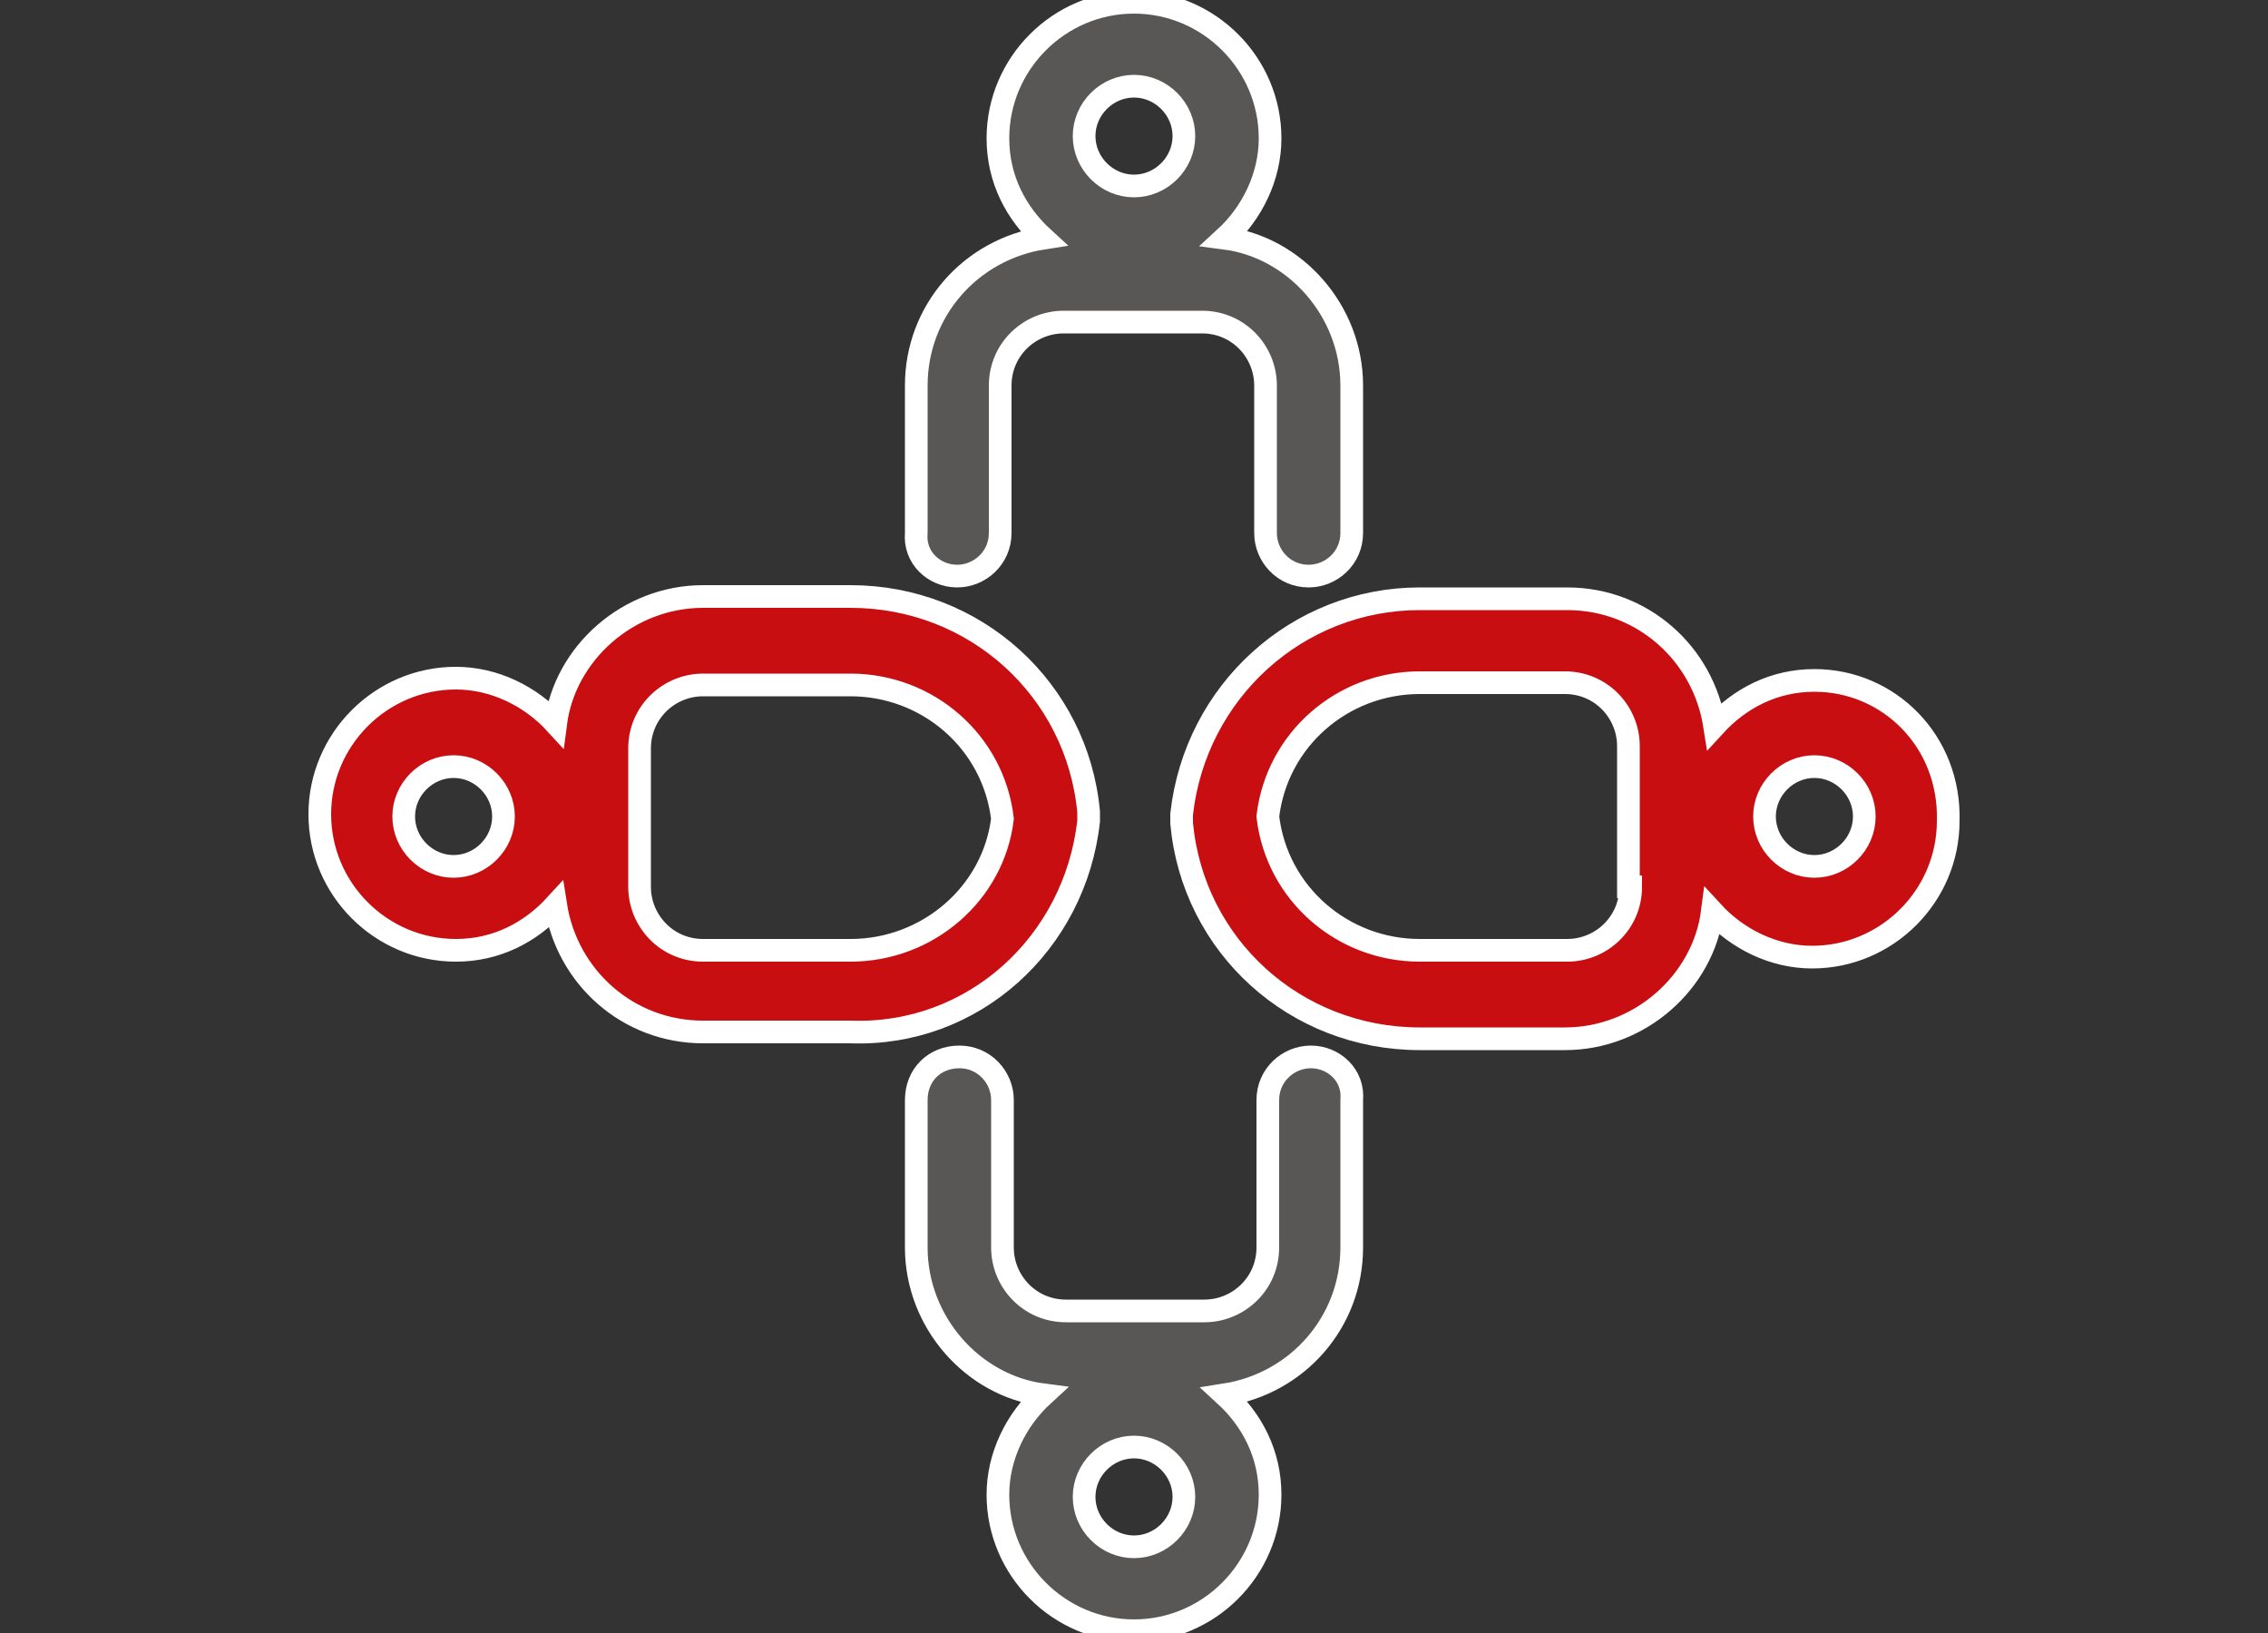
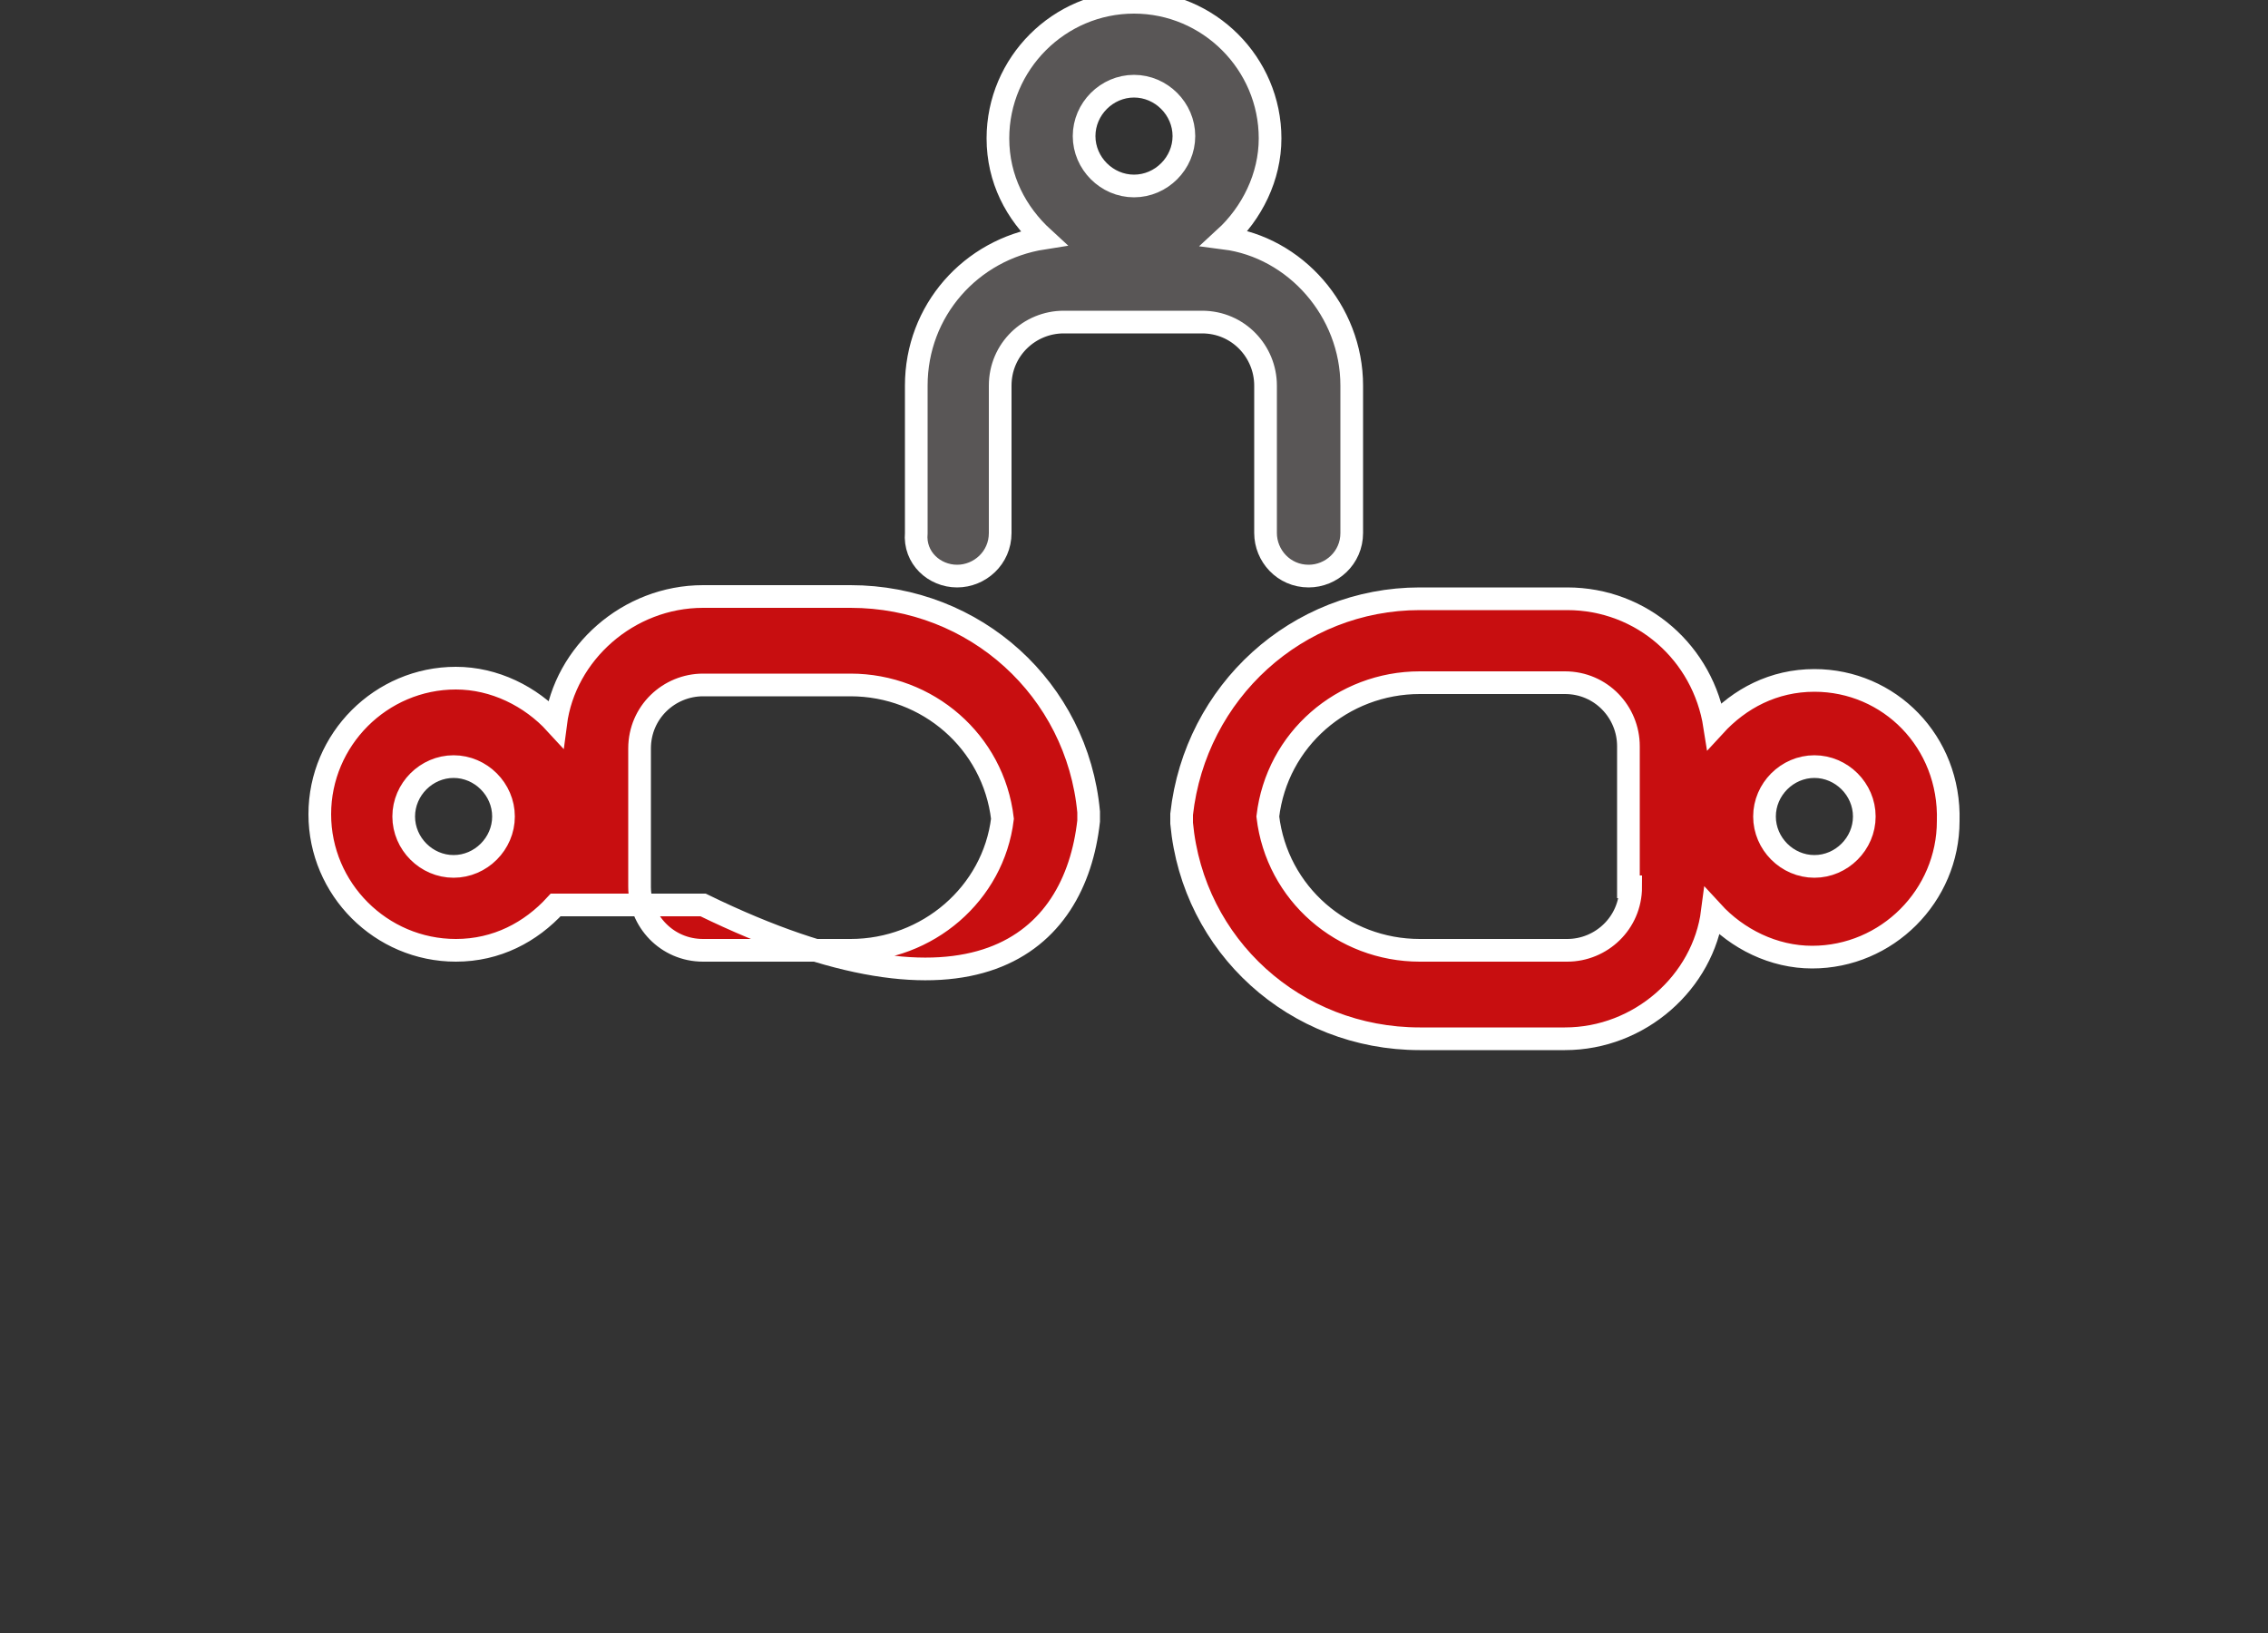
<svg xmlns="http://www.w3.org/2000/svg" version="1.1" id="레이어_1" x="0px" y="0px" viewBox="0 0 100 72" style="enable-background:new 0 0 100 72;" xml:space="preserve">
  <rect x="0" y="0" width="100" height="72" fill="#333333" stroke="none" />
  <style type="text/css">
	.st0{fill:none;}
	.st1{fill:#595656; stroke:#fff; stroke-width:1px;}
	.st2{fill:#C80E10; stroke:#fff; stroke-width:1px;}
</style>
  <g>
    <path class="st0" d="M37.5,30.1H31c-1.6,0-2.8,1.3-2.8,2.8v6.1c0,1.6,1.3,2.8,2.8,2.8h6.5c3.4,0,6.3-2.5,6.7-5.9   C43.8,32.6,40.9,30.1,37.5,30.1z" />
    <path class="st0" d="M20,33.8c-1.2,0-2.2,1-2.2,2.2c0,1.2,1,2.2,2.2,2.2c1.2,0,2.2-1,2.2-2.2C22.2,34.8,21.2,33.8,20,33.8z" />
    <path class="st0" d="M50,8.2c1.2,0,2.2-1,2.2-2.2c0-1.2-1-2.2-2.2-2.2s-2.2,1-2.2,2.2C47.8,7.2,48.8,8.2,50,8.2z" />
    <path class="st0" d="M50,63.8c-1.2,0-2.2,1-2.2,2.2c0,1.2,1,2.2,2.2,2.2c1.2,0,2.2-1,2.2-2.2C52.2,64.8,51.2,63.8,50,63.8z" />
    <path class="st0" d="M80,33.8c-1.2,0-2.2,1-2.2,2.2c0,1.2,1,2.2,2.2,2.2c1.2,0,2.2-1,2.2-2.2C82.2,34.8,81.2,33.8,80,33.8z" />
    <path class="st0" d="M69,30.1h-6.5c-3.4,0-6.3,2.5-6.7,5.9c0.4,3.4,3.3,5.9,6.7,5.9H69c1.6,0,2.8-1.3,2.8-2.8v-6.1   C71.9,31.4,70.6,30.1,69,30.1z" />
    <path class="st1" d="M42.2,25.4c1,0,1.9-0.8,1.9-1.9V17c0-1.6,1.3-2.8,2.8-2.8h6.1c1.6,0,2.8,1.3,2.8,2.8v6.5c0,1,0.8,1.9,1.9,1.9   c1,0,1.9-0.8,1.9-1.9V17c0-3.3-2.5-6.1-5.6-6.5c1.2-1.1,2-2.7,2-4.4c0-3.3-2.7-6-6-6c-3.3,0-6,2.7-6,6c0,1.8,0.8,3.3,2,4.4   c-3.2,0.5-5.6,3.2-5.6,6.5v6.5C40.3,24.6,41.2,25.4,42.2,25.4z M50,3.8c1.2,0,2.2,1,2.2,2.2c0,1.2-1,2.2-2.2,2.2s-2.2-1-2.2-2.2   C47.8,4.8,48.8,3.8,50,3.8z" />
-     <path class="st1" d="M57.8,46.6c-1,0-1.9,0.8-1.9,1.9V55c0,1.6-1.3,2.8-2.8,2.8h-6.1c-1.6,0-2.8-1.3-2.8-2.8v-6.5   c0-1-0.8-1.9-1.9-1.9s-1.9,0.8-1.9,1.9V55c0,3.3,2.5,6.1,5.6,6.5c-1.2,1.1-2,2.7-2,4.4c0,3.3,2.7,6,6,6c0,0,0,0,0,0   c3.3,0,6-2.7,6-6c0-1.8-0.8-3.3-2-4.4c3.2-0.5,5.6-3.2,5.6-6.5v-6.5C59.7,47.4,58.8,46.6,57.8,46.6z M50,68.2c-1.2,0-2.2-1-2.2-2.2   c0-1.2,1-2.2,2.2-2.2s2.2,1,2.2,2.2C52.2,67.2,51.2,68.2,50,68.2z" />
-     <path class="st2" d="M48,36.2c0-0.1,0-0.2,0-0.4c-0.5-5.4-5-9.5-10.5-9.5H31c-3.3,0-6.1,2.5-6.5,5.6c-1.1-1.2-2.7-2-4.4-2   c-3.3,0-6,2.7-6,6c0,3.3,2.7,6,6,6c1.8,0,3.3-0.8,4.4-2c0.5,3.2,3.2,5.6,6.5,5.6h6.5C42.9,45.7,47.4,41.6,48,36.2z M20,38.2   c-1.2,0-2.2-1-2.2-2.2c0-1.2,1-2.2,2.2-2.2c1.2,0,2.2,1,2.2,2.2C22.2,37.2,21.2,38.2,20,38.2z M37.5,41.9H31   c-1.6,0-2.8-1.3-2.8-2.8v-6.1c0-1.6,1.3-2.8,2.8-2.8h6.5c3.4,0,6.3,2.5,6.7,5.9C43.8,39.4,40.9,41.9,37.5,41.9z" />
+     <path class="st2" d="M48,36.2c0-0.1,0-0.2,0-0.4c-0.5-5.4-5-9.5-10.5-9.5H31c-3.3,0-6.1,2.5-6.5,5.6c-1.1-1.2-2.7-2-4.4-2   c-3.3,0-6,2.7-6,6c0,3.3,2.7,6,6,6c1.8,0,3.3-0.8,4.4-2h6.5C42.9,45.7,47.4,41.6,48,36.2z M20,38.2   c-1.2,0-2.2-1-2.2-2.2c0-1.2,1-2.2,2.2-2.2c1.2,0,2.2,1,2.2,2.2C22.2,37.2,21.2,38.2,20,38.2z M37.5,41.9H31   c-1.6,0-2.8-1.3-2.8-2.8v-6.1c0-1.6,1.3-2.8,2.8-2.8h6.5c3.4,0,6.3,2.5,6.7,5.9C43.8,39.4,40.9,41.9,37.5,41.9z" />
    <path class="st2" d="M80,30c-1.8,0-3.3,0.8-4.4,2c-0.5-3.2-3.2-5.6-6.5-5.6h-6.5c-5.4,0-9.9,4.1-10.5,9.5c0,0.1,0,0.2,0,0.4   c0.5,5.4,5,9.5,10.5,9.5H69c3.3,0,6.1-2.5,6.5-5.6c1.1,1.2,2.7,2,4.4,2c0,0,0,0,0,0c3.3,0,6-2.7,6-6C86,32.7,83.3,30,80,30z    M71.9,39.1c0,1.6-1.3,2.8-2.8,2.8h-6.5c-3.4,0-6.3-2.5-6.7-5.9c0.4-3.4,3.3-5.9,6.7-5.9H69c1.6,0,2.8,1.3,2.8,2.8V39.1z M80,38.2   c-1.2,0-2.2-1-2.2-2.2c0-1.2,1-2.2,2.2-2.2c1.2,0,2.2,1,2.2,2.2C82.2,37.2,81.2,38.2,80,38.2z" />
  </g>
</svg>